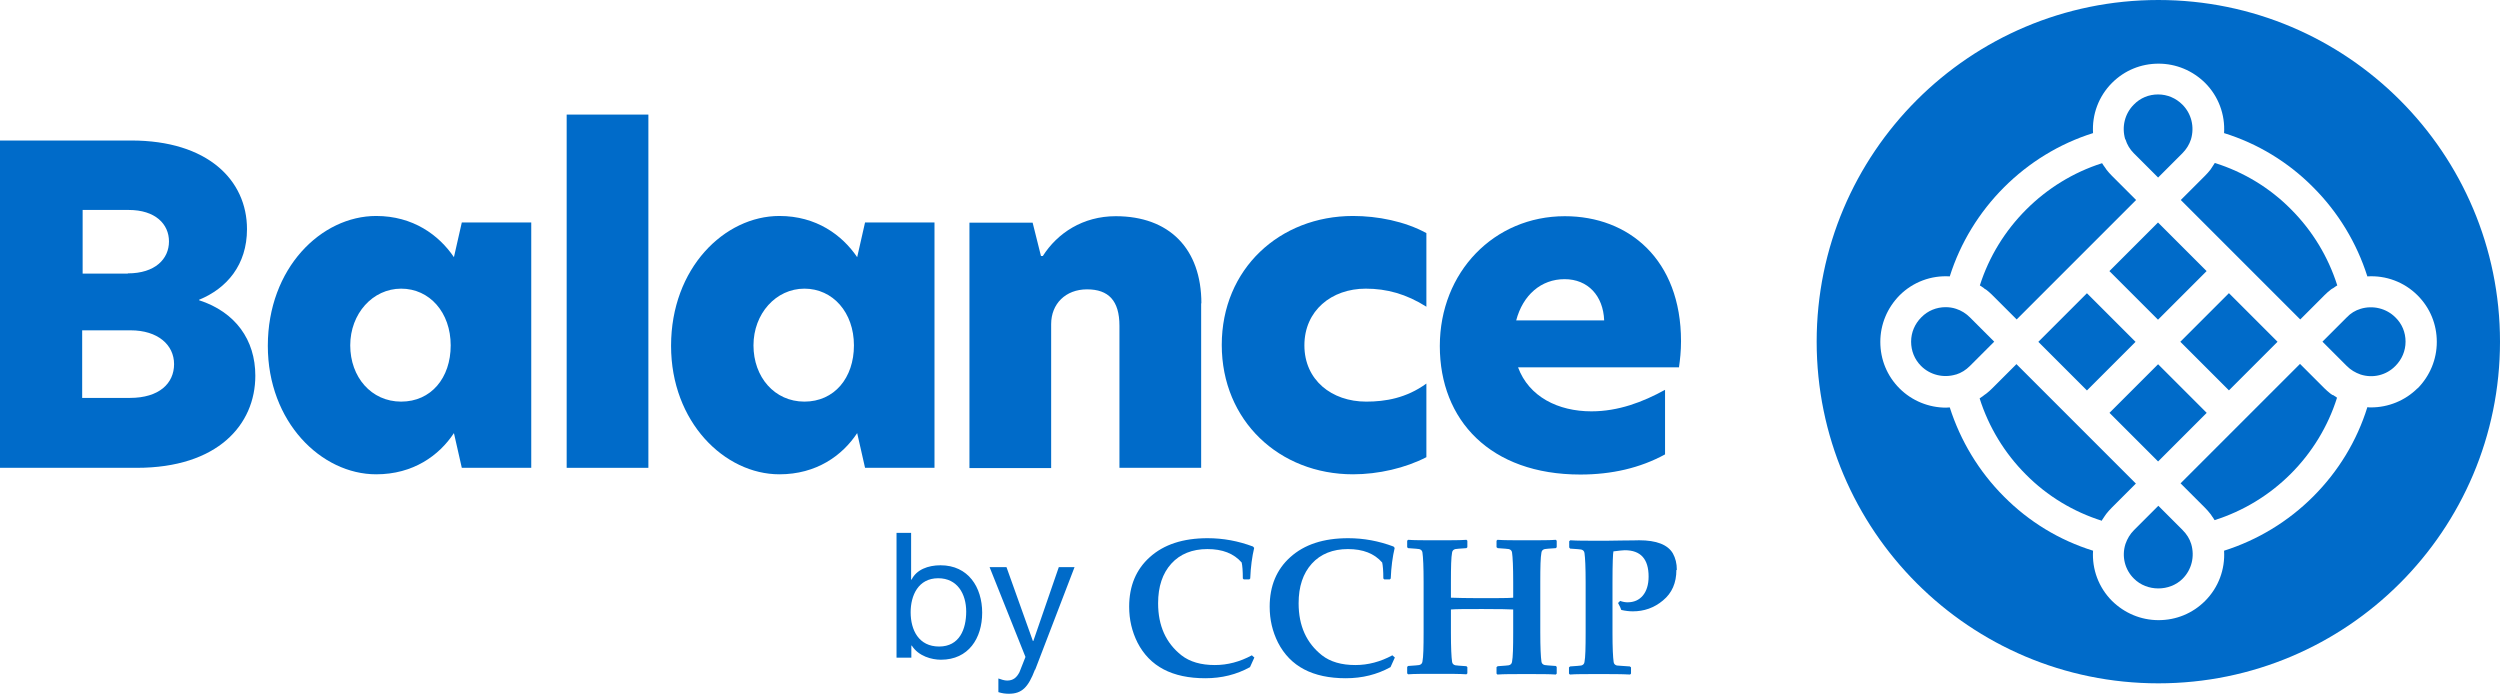
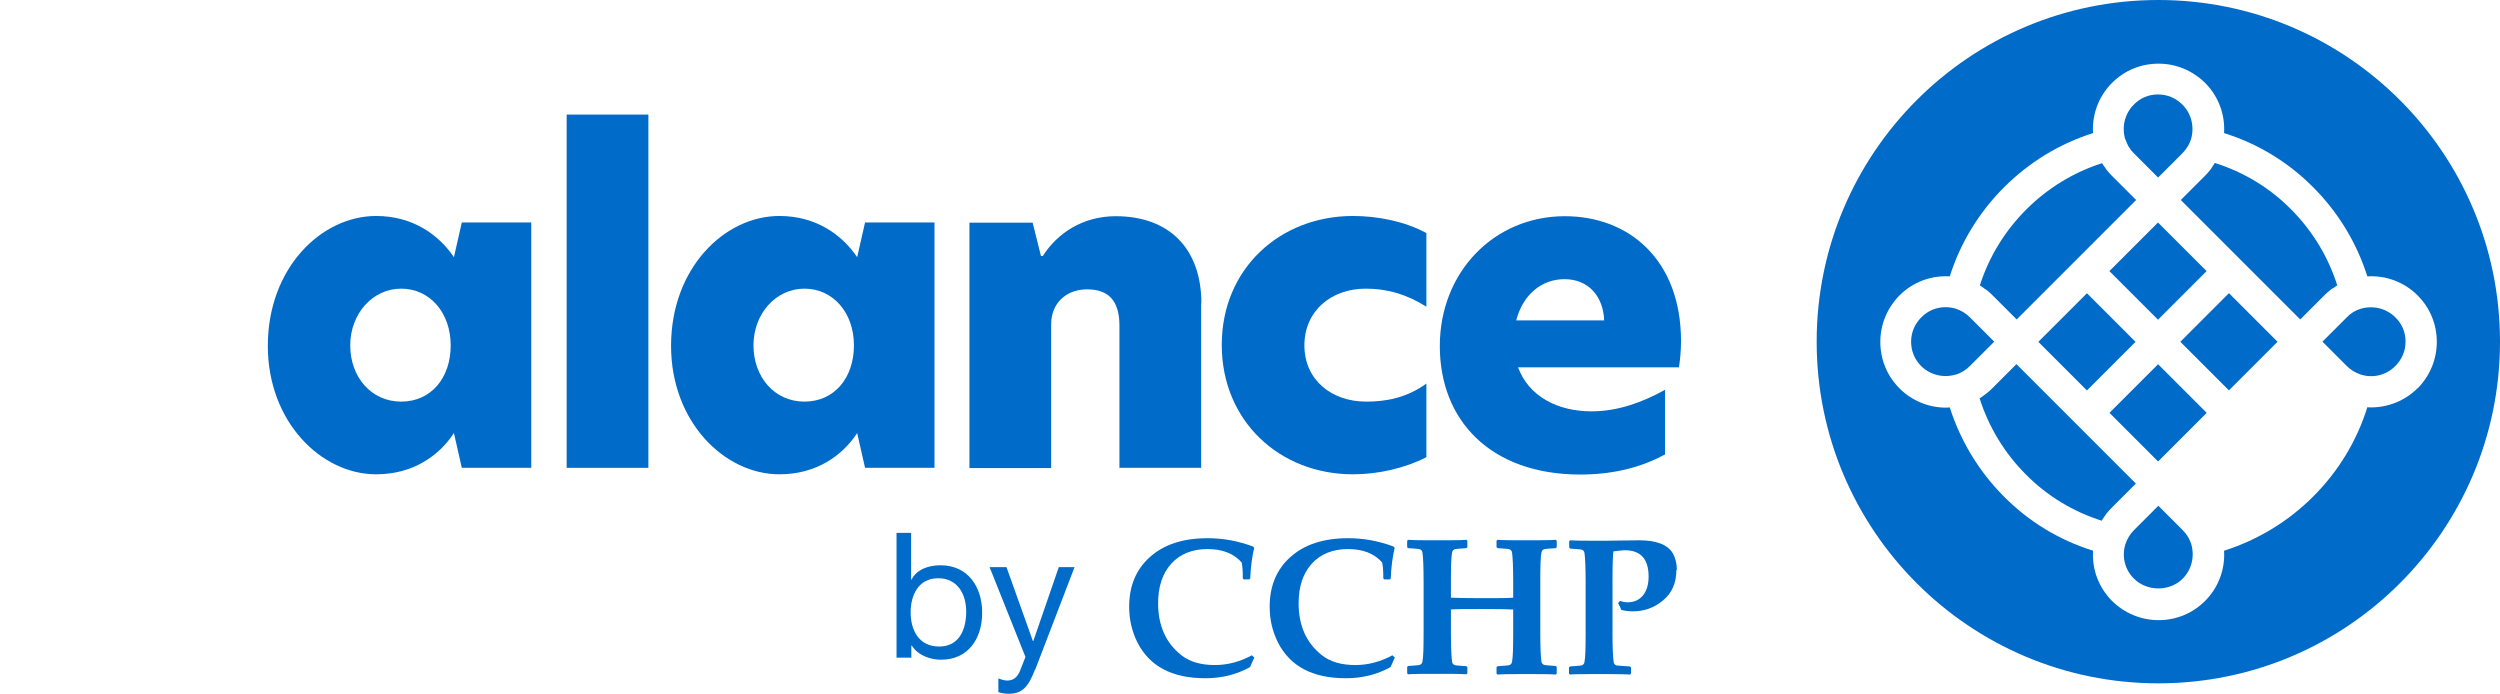
<svg xmlns="http://www.w3.org/2000/svg" viewBox="0 0 108 29.98">
  <g fill="#006bc9">
-     <path d="m0 6.07h5.67c3.3 0 5 1.71 5 3.83 0 1.54-.87 2.56-2.07 3.05v.02c1.57.51 2.43 1.71 2.43 3.26 0 2.12-1.63 3.98-5.12 3.98h-5.91zm5.52 5.74c1.19 0 1.78-.63 1.78-1.38s-.59-1.36-1.74-1.36h-1.99v2.75h1.95zm.09 5.38c1.27 0 1.91-.63 1.91-1.46s-.7-1.46-1.88-1.46h-2.09v2.92h2.05z" />
    <path d="m11.57 14.94c0-3.36 2.31-5.61 4.68-5.61 1.59 0 2.71.82 3.36 1.78l.34-1.5h3v10.6h-3l-.34-1.5c-.64.97-1.76 1.78-3.36 1.78-2.37 0-4.68-2.26-4.68-5.55zm7.9-.02c0-1.42-.91-2.45-2.14-2.45s-2.2 1.08-2.2 2.45.91 2.43 2.2 2.43 2.14-1.02 2.14-2.43z" />
    <path d="m24.48 4.95h3.53v15.26h-3.53z" />
    <path d="m28.99 14.94c0-3.36 2.31-5.61 4.68-5.61 1.59 0 2.71.82 3.36 1.78l.34-1.5h3v10.6h-3l-.34-1.5c-.64.97-1.76 1.78-3.36 1.78-2.37 0-4.68-2.26-4.68-5.55zm7.9-.02c0-1.42-.91-2.45-2.14-2.45s-2.2 1.08-2.2 2.45.91 2.43 2.2 2.43 2.14-1.02 2.14-2.43z" />
    <path d="m51.89 13.1v7.11h-3.53v-6.14c0-1.08-.47-1.57-1.4-1.57s-1.55.63-1.55 1.5v6.22h-3.53v-10.6h2.73l.36 1.44h.08c.63-.99 1.73-1.72 3.15-1.72 2.31 0 3.7 1.4 3.7 3.77z" />
    <path d="m59.02 17.35c.83 0 1.73-.15 2.6-.78v3.18c-.91.47-2.07.74-3.17.74-3.18 0-5.67-2.31-5.67-5.59s2.5-5.57 5.67-5.57c1.06 0 2.24.23 3.17.74v3.18c-.87-.55-1.71-.78-2.62-.78-1.48 0-2.65.95-2.65 2.45s1.18 2.43 2.67 2.43z" />
    <path d="m72.54 15.87h-6.96c.47 1.27 1.73 1.9 3.17 1.9 1.16 0 2.22-.4 3.18-.93v2.79c-1.08.59-2.31.87-3.66.87-3.89 0-6.07-2.35-6.07-5.55s2.35-5.61 5.4-5.61c2.77 0 5.02 1.88 5.02 5.4 0 .42-.04.8-.09 1.14zm-3.24-2.03c-.04-1.06-.7-1.78-1.71-1.78s-1.8.68-2.09 1.78h3.79z" />
    <path d="m95.68 7.04c-.04.07-.09.13-.13.2-.02.03-.04.06-.06.09-.07.09-.15.18-.23.26l-1.05 1.05 2.1 2.1s.87.87.87.87l.09.09 2.1 2.1 1.05-1.05c.08-.08.17-.16.26-.23.03-.03.07-.05.11-.07.06-.04.12-.09.18-.12-.39-1.23-1.07-2.36-2-3.29-.92-.93-2.05-1.61-3.29-2z" />
    <path d="m88.69 13.27h2.97v2.97h-2.97z" transform="matrix(.707 -.707 .707 .707 15.97 68.09)" />
    <path d="m91.82 6.02c.07.23.19.43.36.6l1.05 1.05 1.05-1.05c.17-.17.3-.38.37-.6.16-.54.02-1.11-.37-1.5-.28-.28-.65-.44-1.05-.44s-.77.15-1.05.44c-.39.39-.53.96-.37 1.5z" />
    <path d="m91.75 16.34h2.97v2.97h-2.97z" transform="matrix(.707 -.707 .707 .707 14.71 71.15)" />
    <path d="m94.82 13.27h2.97v2.97h-2.97z" transform="matrix(.707 -.707 .707 .707 17.77 72.42)" />
    <path d="m85.7 12.45s.07.05.11.07c.09.07.18.15.26.23l1.05 1.05 2.1-2.1.09-.09.87-.87s2.1-2.1 2.1-2.1l-1.05-1.05c-.08-.08-.16-.17-.23-.26-.02-.03-.04-.06-.06-.09-.05-.06-.09-.13-.13-.19-2.49.79-4.49 2.79-5.28 5.28.06.04.12.08.18.12z" />
    <path d="m91.75 10.21h2.97v2.97h-2.97z" transform="matrix(.707 -.707 .707 .707 19.04 69.36)" />
    <path d="m101.98 13.34c-.23.07-.43.19-.6.37l-1.05 1.05 1.05 1.05c.17.17.37.29.6.37.53.17 1.11.03 1.5-.37.28-.28.44-.65.44-1.05s-.15-.77-.44-1.05c-.39-.39-.97-.53-1.5-.37z" />
    <path d="m84.5 16.18c.23-.07.43-.2.6-.37l1.05-1.05-1.05-1.05c-.17-.17-.38-.3-.6-.37-.15-.05-.3-.07-.45-.07-.39 0-.77.15-1.05.44-.28.28-.44.65-.44 1.05s.15.77.43 1.05c.39.39.97.53 1.5.37z" />
-     <path d="m100.77 17.07s-.07-.05-.1-.07c-.09-.07-.18-.15-.26-.23l-1.05-1.05-2.1 2.1-.09.09-.87.87s-2.1 2.1-2.1 2.1l1.05 1.05c.08.08.16.17.23.26.03.03.05.07.07.1.04.06.09.12.12.18 1.23-.39 2.36-1.07 3.29-2 .92-.92 1.61-2.05 2-3.29-.06-.04-.12-.08-.18-.12z" />
    <path d="m93.24 0c-8.15 0-14.76 6.61-14.76 14.76 0 8.15 6.61 14.76 14.76 14.76 8.15 0 14.76-6.61 14.76-14.76 0-8.15-6.61-14.76-14.76-14.76zm11.2 16.77c-.54.54-1.27.83-2.01.83-.05 0-.11 0-.16-.01-.45 1.45-1.25 2.77-2.34 3.86-1.08 1.08-2.4 1.88-3.85 2.34.05.8-.24 1.59-.82 2.17-.54.54-1.25.83-2.01.83s-1.47-.3-2.01-.83c-.58-.58-.87-1.37-.82-2.17-1.45-.45-2.77-1.25-3.85-2.34-1.08-1.08-1.88-2.41-2.34-3.85-.05 0-.11.01-.16.01-.74 0-1.47-.29-2.01-.83s-.83-1.25-.83-2.01.3-1.47.83-2.01c.58-.58 1.37-.87 2.17-.82.92-2.92 3.26-5.27 6.19-6.19-.05-.8.24-1.59.82-2.17.54-.54 1.25-.83 2.01-.83s1.47.3 2.01.83c.58.58.87 1.37.82 2.17 1.45.45 2.77 1.25 3.85 2.34 1.08 1.08 1.88 2.4 2.34 3.85.8-.05 1.59.24 2.17.82.54.54.83 1.25.83 2.01s-.3 1.47-.83 2.01z" />
    <path d="m90.8 22.48c.04-.06.08-.12.12-.18.02-.03.05-.07.07-.1.07-.09.15-.18.23-.26l1.05-1.05-2.1-2.1s-.87-.87-.87-.87l-.09-.09-2.1-2.1-1.05 1.05c-.08.08-.17.16-.26.23-.04.03-.08.05-.11.08-.06.04-.11.08-.17.12.39 1.23 1.07 2.36 2 3.29.92.93 2.05 1.61 3.29 2z" />
    <path d="m94.66 23.5c-.07-.23-.2-.43-.37-.6l-1.05-1.05-1.05 1.05c-.17.17-.29.37-.37.6-.17.53-.03 1.11.37 1.5.56.56 1.54.56 2.1 0 .39-.39.53-.96.37-1.5z" />
    <path d="m54.19 28.4-.19.42c-.58.32-1.22.48-1.93.48-1.43 0-2.4-.51-2.93-1.54-.24-.48-.36-.99-.36-1.55 0-.9.3-1.61.89-2.14.61-.55 1.44-.82 2.5-.82.67 0 1.32.12 1.96.36l.05.06c-.09.38-.15.82-.17 1.32l-.04.04h-.24l-.04-.04c0-.33-.02-.56-.05-.69-.34-.39-.83-.58-1.48-.58s-1.18.21-1.56.63-.57.99-.57 1.71c0 .98.34 1.72 1.01 2.25.36.28.84.42 1.44.42.55 0 1.08-.14 1.6-.42l.1.09z" />
    <path d="m60.26 28.4-.19.42c-.58.32-1.22.48-1.93.48-1.43 0-2.4-.51-2.93-1.54-.24-.48-.36-.99-.36-1.55 0-.9.3-1.61.89-2.14.61-.55 1.44-.82 2.5-.82.67 0 1.32.12 1.96.36l.05.06c-.09.38-.15.82-.17 1.32l-.04.04h-.24l-.04-.04c0-.33-.02-.56-.05-.69-.34-.39-.83-.58-1.48-.58s-1.18.21-1.56.63-.57.99-.57 1.71c0 .98.34 1.72 1.01 2.25.36.28.84.42 1.44.42.55 0 1.08-.14 1.6-.42l.1.09z" />
    <path d="m67.25 29.1-.04.04c-.27-.02-.69-.02-1.26-.02s-1.01 0-1.26.02l-.04-.04v-.28l.05-.04c.28-.02.44-.03.48-.04.08-.02.13-.07.14-.15.04-.2.05-.62.05-1.27v-.99c-.14-.01-.58-.02-1.33-.02-.69 0-1.14 0-1.36.02v.99c0 .65.02 1.07.05 1.27.01.08.06.13.14.15.04.01.2.02.48.04l.04.04v.27l-.04.04c-.27-.02-.69-.02-1.26-.02s-1.01 0-1.26.02l-.04-.04v-.28l.04-.04c.28-.02.44-.03.48-.04.08-.02.13-.07.14-.15.04-.2.05-.62.05-1.27v-2.17c0-.65-.02-1.07-.05-1.27-.01-.08-.06-.13-.14-.15-.04-.01-.2-.02-.48-.04l-.04-.04v-.28l.04-.04c.26.02.68.02 1.26.02s1.01 0 1.26-.02l.04.04v.28l-.04.04c-.28.02-.44.03-.48.04-.08.02-.13.07-.14.15-.04.2-.05.62-.05 1.27v.68c.29.01.69.02 1.2.02.8 0 1.3 0 1.49-.02v-.68c0-.65-.02-1.07-.05-1.27-.01-.08-.06-.13-.14-.15-.04-.01-.2-.02-.48-.04l-.05-.04v-.28l.04-.04c.27.02.69.02 1.26.02s1.02 0 1.26-.02l.04.04v.28l-.04.04c-.28.02-.45.03-.48.04-.08.02-.13.07-.14.15-.04.2-.05.62-.05 1.27v2.17c0 .65.02 1.07.05 1.27.01.08.06.13.14.15.04.01.2.02.48.04l.04.04v.27z" />
    <path d="m72.42 24.62c0 .56-.19 1-.58 1.32-.38.32-.82.47-1.3.47-.16 0-.33-.02-.5-.06-.02-.07-.07-.17-.14-.3l.09-.09c.11.04.22.06.32.06.28 0 .5-.1.66-.29s.25-.47.25-.82c0-.76-.34-1.14-1.03-1.14-.08 0-.25.02-.49.05-.02.07-.04.51-.04 1.34v2.17c0 .65.02 1.07.05 1.27.01.08.06.13.14.15.02 0 .21.02.56.04l.05.04v.27l-.04.04c-.37-.02-.82-.02-1.34-.02-.59 0-1.01 0-1.26.02l-.04-.04v-.27l.05-.04c.28-.02.43-.03.48-.04.08-.02.13-.07.14-.15.04-.2.05-.62.05-1.27v-2.17c0-.65-.02-1.07-.05-1.27-.01-.08-.06-.13-.14-.15-.04-.01-.2-.02-.48-.04l-.04-.05v-.27l.05-.04c.27.02.68.02 1.23.02.23 0 .56 0 .99-.01.43 0 .68-.01.75-.01.75 0 1.24.19 1.46.57.11.2.17.43.17.71z" />
    <path d="m38.72 23.02h.64v2.02h.02c.21-.43.71-.62 1.25-.62 1.2 0 1.8.95 1.8 2.05s-.59 2.03-1.78 2.03c-.4 0-.97-.15-1.26-.61h-.02v.52h-.64v-5.39zm1.81 1.96c-.86 0-1.19.74-1.19 1.47 0 .77.35 1.48 1.23 1.48s1.17-.75 1.17-1.51-.38-1.44-1.21-1.44z" />
    <path d="m44.71 28.93c-.29.76-.56 1.04-1.13 1.04-.15 0-.3-.02-.45-.07v-.59c.12.04.25.09.38.09.26 0 .41-.13.53-.36l.26-.66-1.55-3.88h.73l1.14 3.19h.02l1.1-3.19h.68l-1.7 4.43z" />
  </g>
</svg>